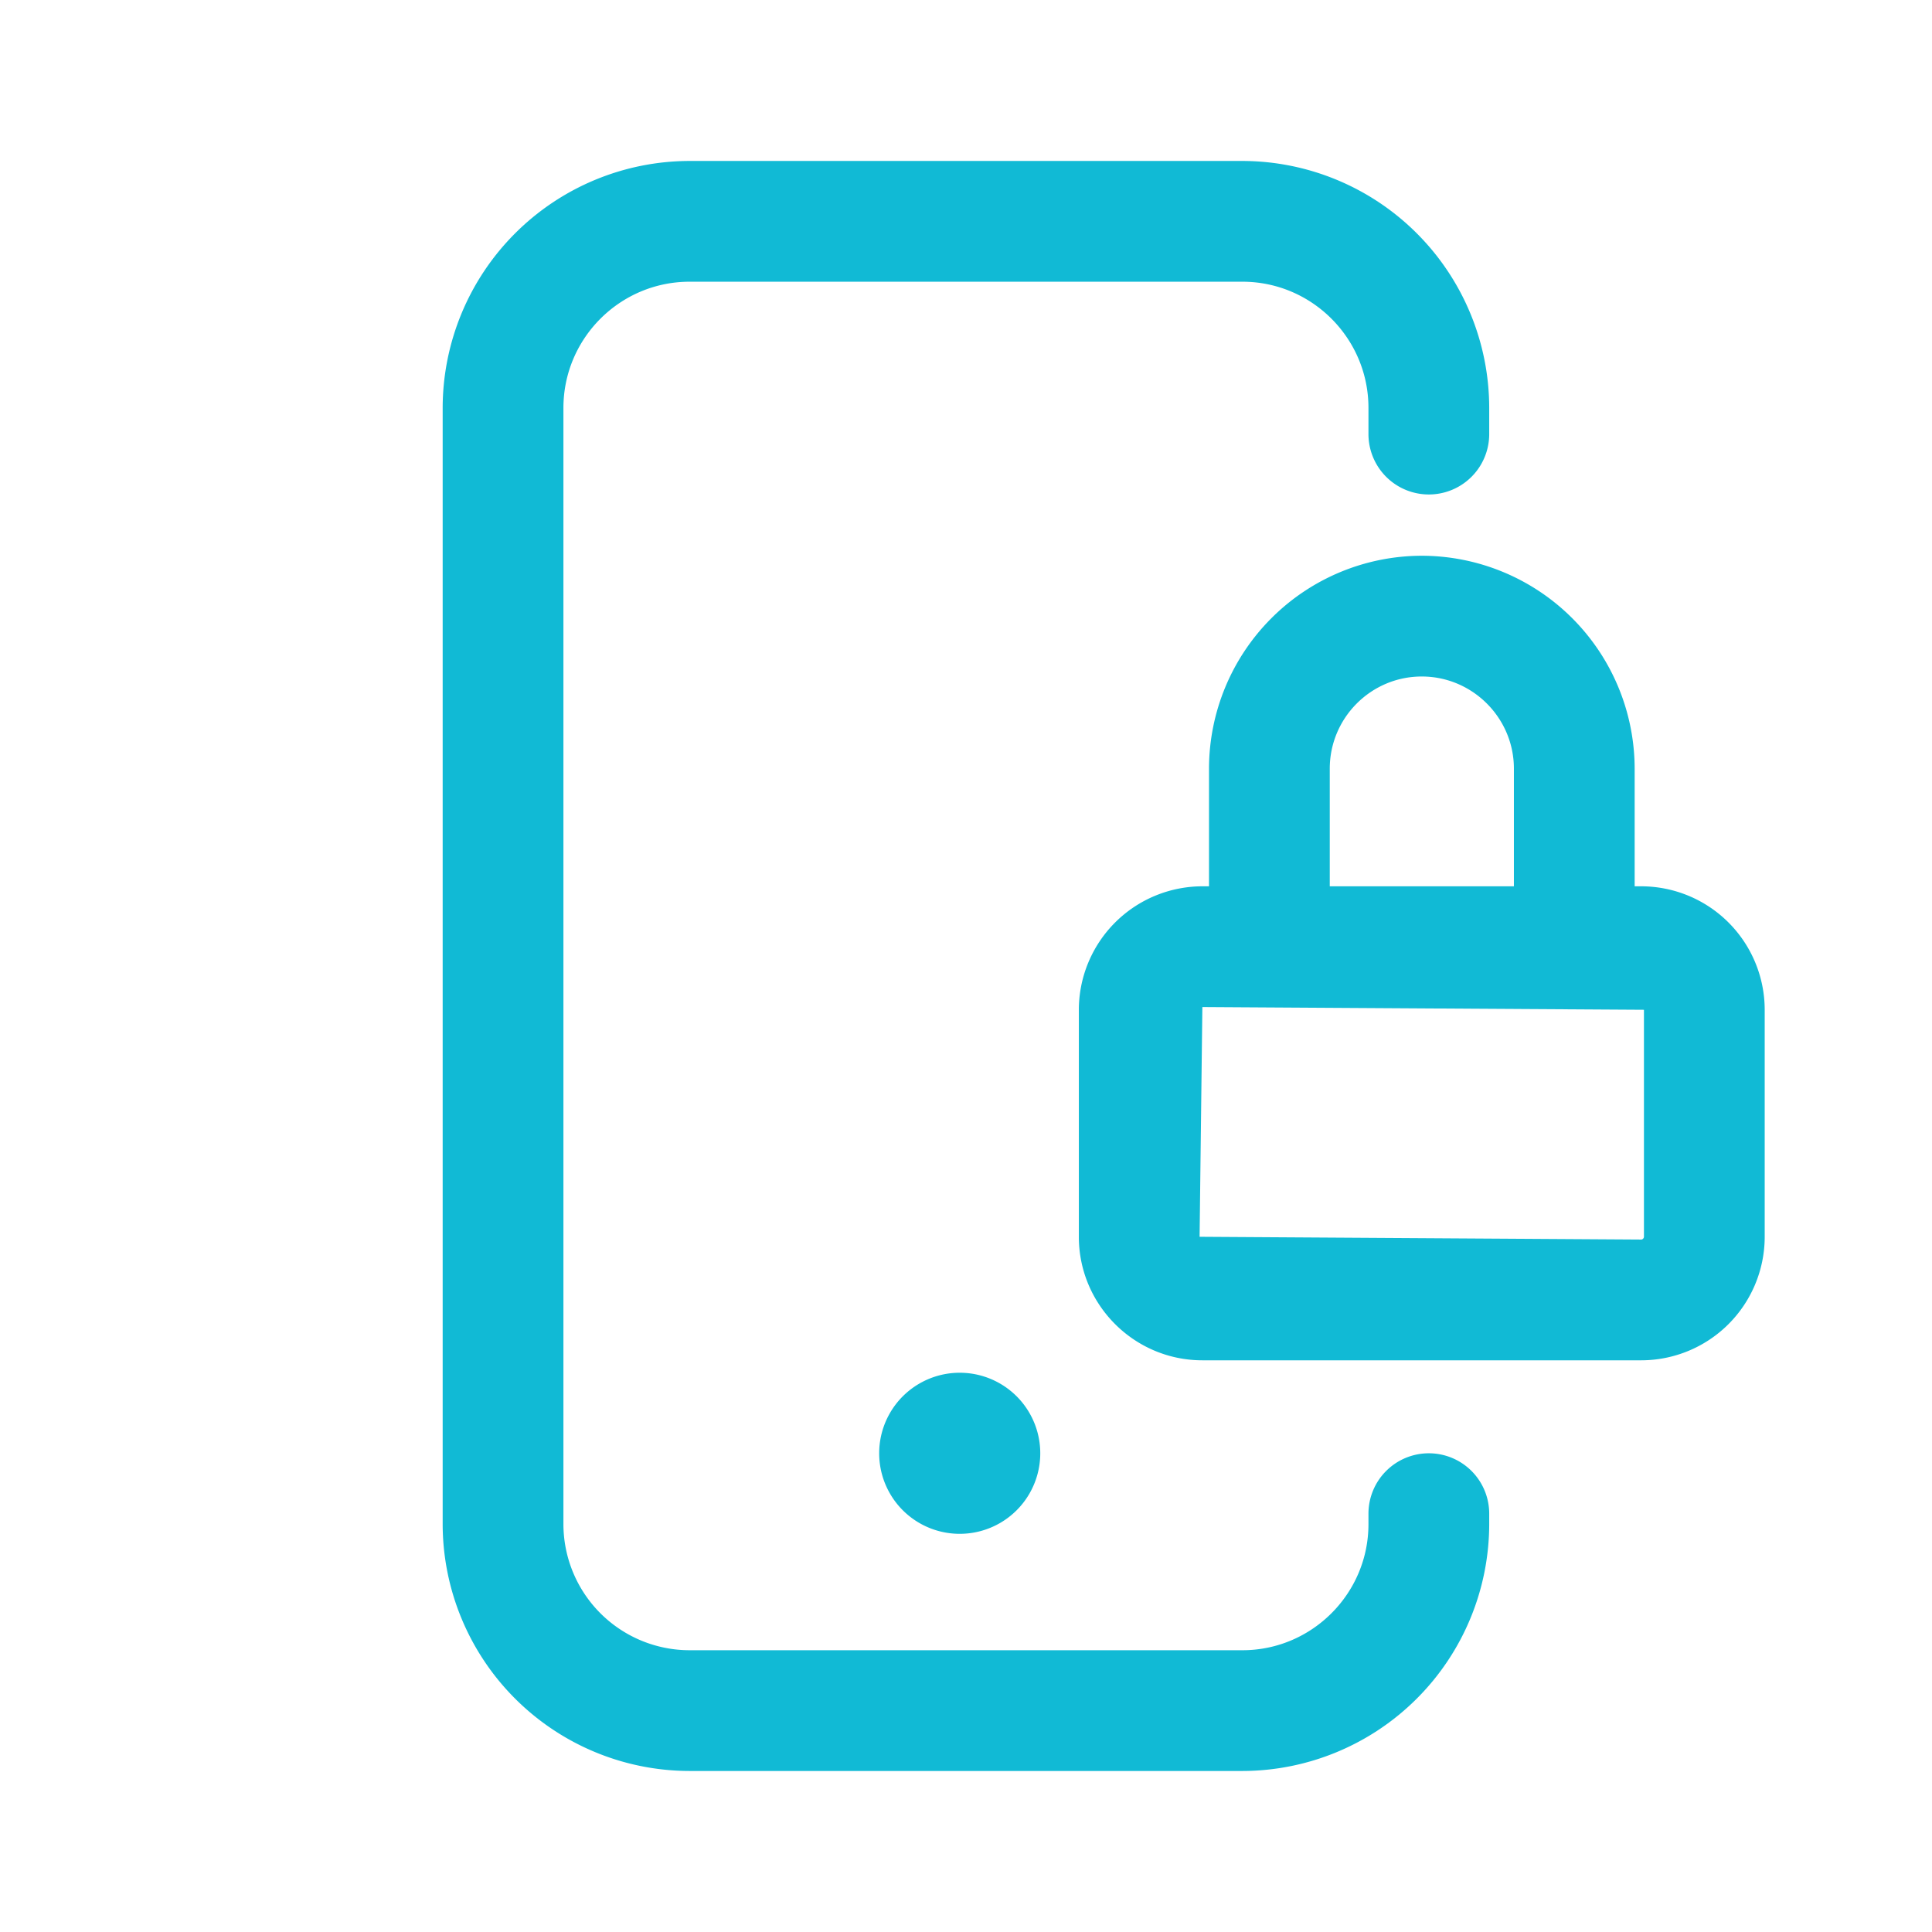
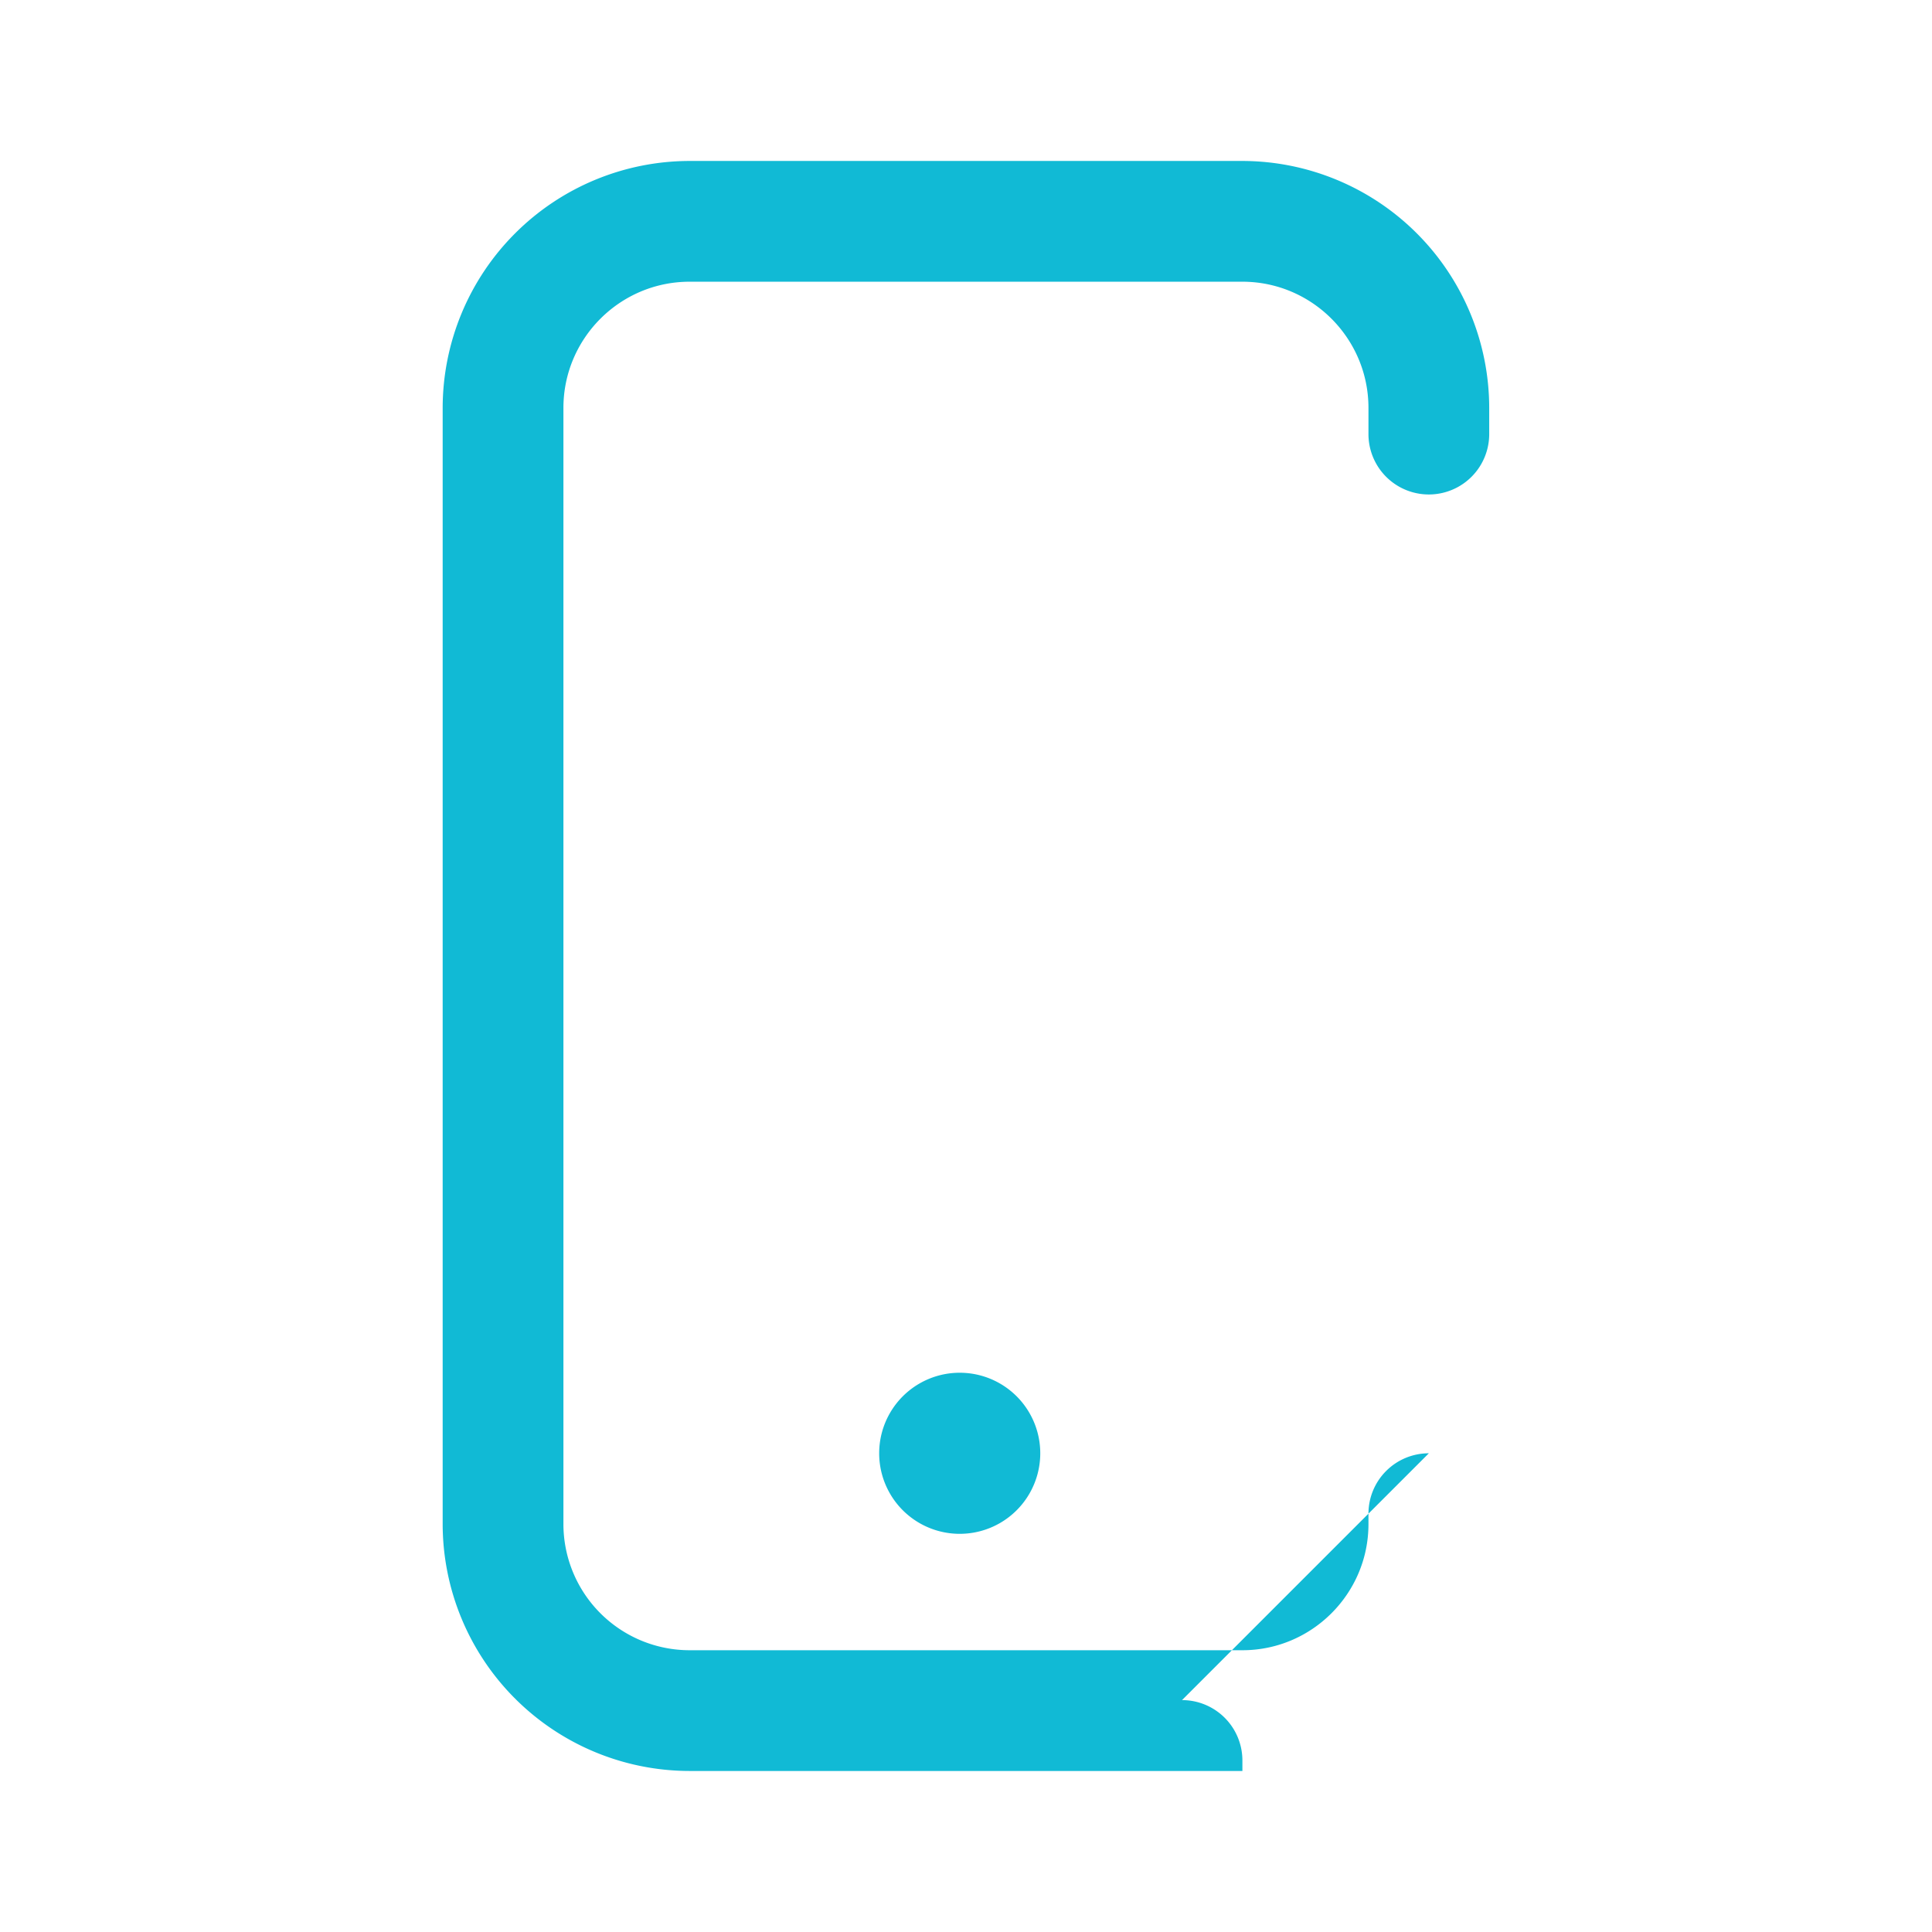
<svg xmlns="http://www.w3.org/2000/svg" width="32" height="32" viewBox="0 0 32 32">
  <g fill="#11BAD5" fill-rule="evenodd">
    <path d="M14.562 24.071a1.334 1.334 0 1 0 2.668 0 1.334 1.334 0 0 0-2.668 0" />
-     <path d="M23.666 24.071a1 1 0 0 0-1 1v.174c0 1.15-.937 2.088-2.088 2.088h-9.156a2.091 2.091 0 0 1-2.09-2.088V6.757c0-1.154.938-2.091 2.09-2.091h9.156c1.15 0 2.088.937 2.088 2.09v.434a1 1 0 0 0 2 0v-.433a4.094 4.094 0 0 0-4.088-4.091h-9.156a4.095 4.095 0 0 0-4.09 4.09v18.489a4.094 4.094 0 0 0 4.09 4.088h9.156a4.094 4.094 0 0 0 4.088-4.088v-.174a1 1 0 0 0-1-1" />
-     <path d="M27.229 20.485c0 .023-.023.046-.044.046l-7.316-.046.046-3.805 7.314.045v3.76zm-5.204-7.753c0-.841.682-1.527 1.524-1.527.841 0 1.526.686 1.526 1.527v1.948h-3.05v-1.948zm5.16 1.948h-.11v-1.948a3.531 3.531 0 0 0-3.526-3.527 3.53 3.53 0 0 0-3.524 3.527v1.948h-.11a2.049 2.049 0 0 0-2.046 2.045v3.76c0 1.128.918 2.046 2.046 2.046h7.27a2.047 2.047 0 0 0 2.044-2.046v-3.76a2.047 2.047 0 0 0-2.044-2.045z" />
+     <path d="M23.666 24.071a1 1 0 0 0-1 1v.174c0 1.15-.937 2.088-2.088 2.088h-9.156a2.091 2.091 0 0 1-2.09-2.088V6.757c0-1.154.938-2.091 2.09-2.091h9.156c1.15 0 2.088.937 2.088 2.09v.434a1 1 0 0 0 2 0v-.433a4.094 4.094 0 0 0-4.088-4.091h-9.156a4.095 4.095 0 0 0-4.09 4.09v18.489a4.094 4.094 0 0 0 4.09 4.088h9.156v-.174a1 1 0 0 0-1-1" />
  </g>
</svg>